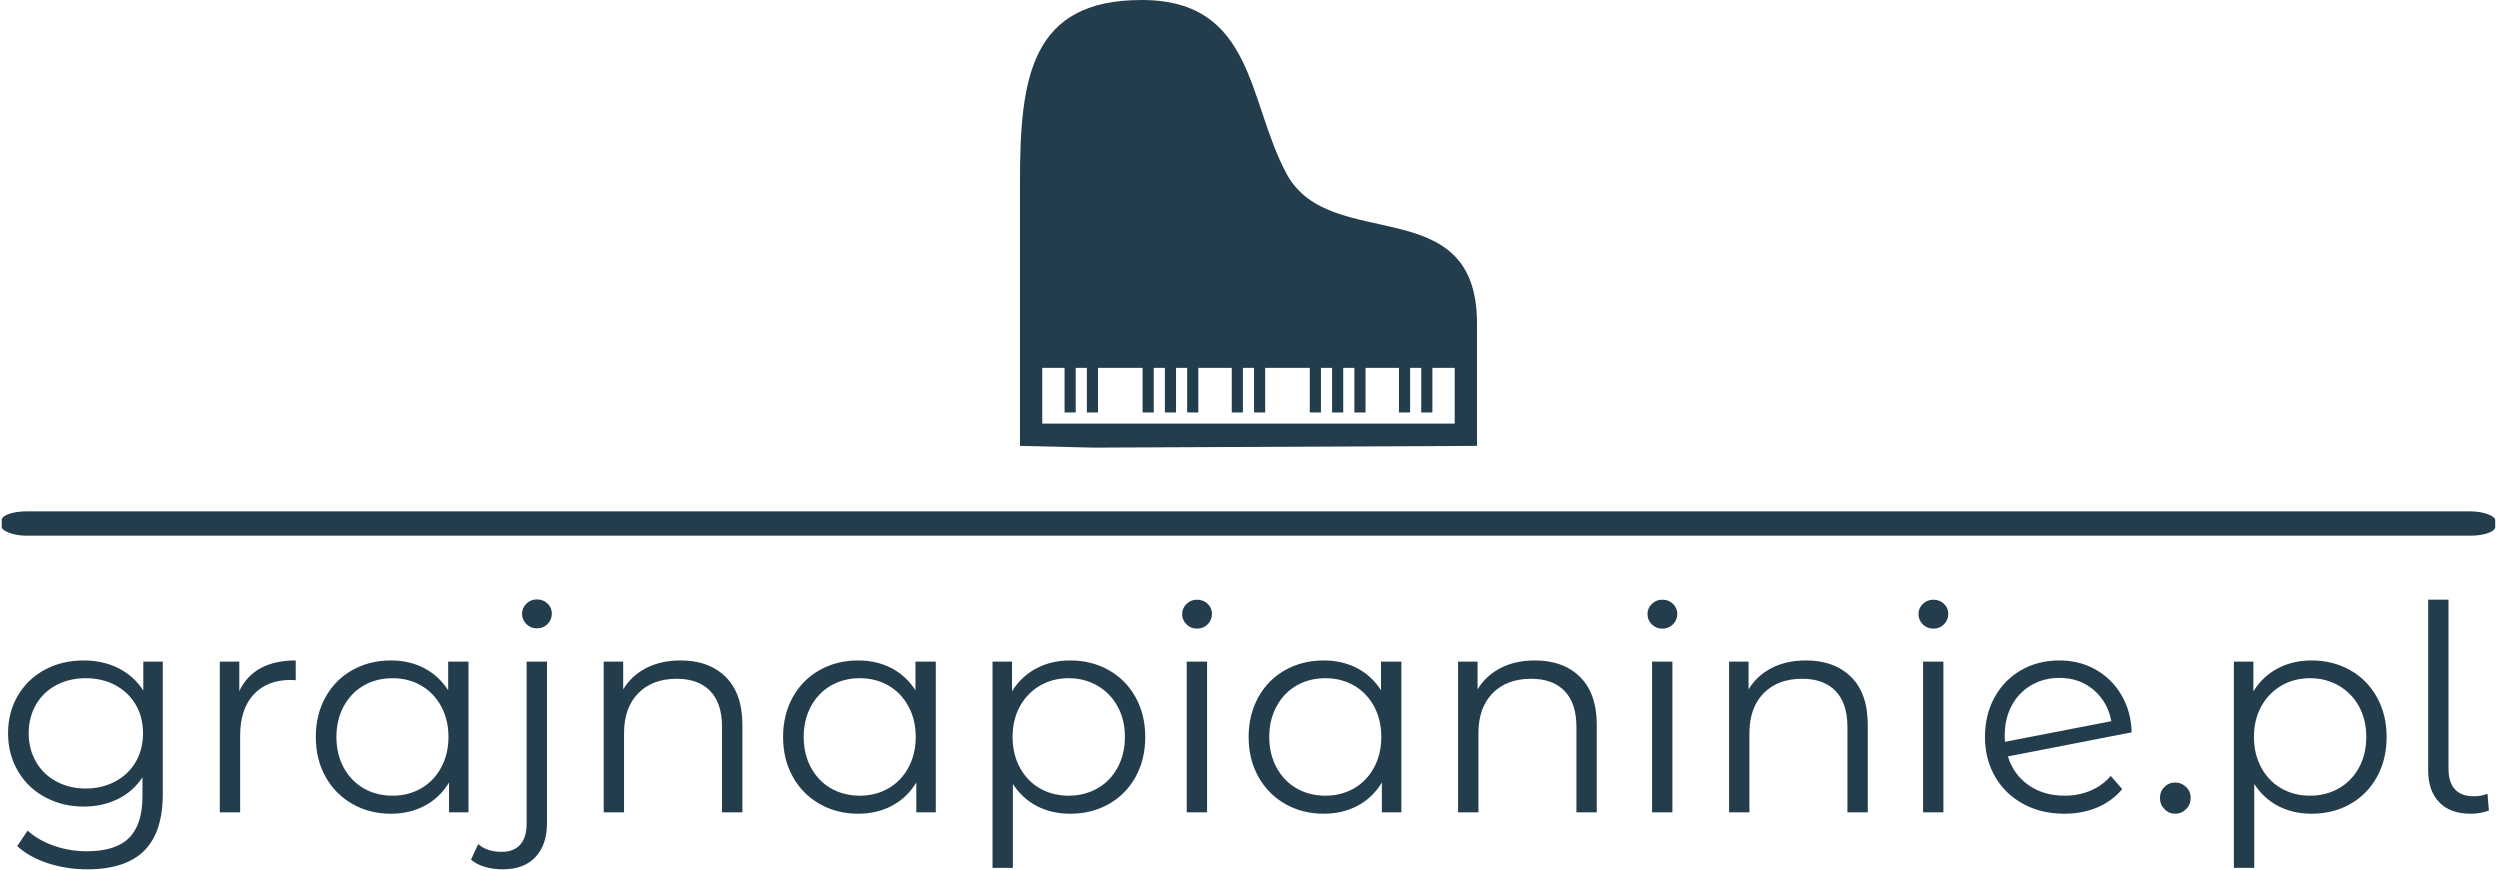
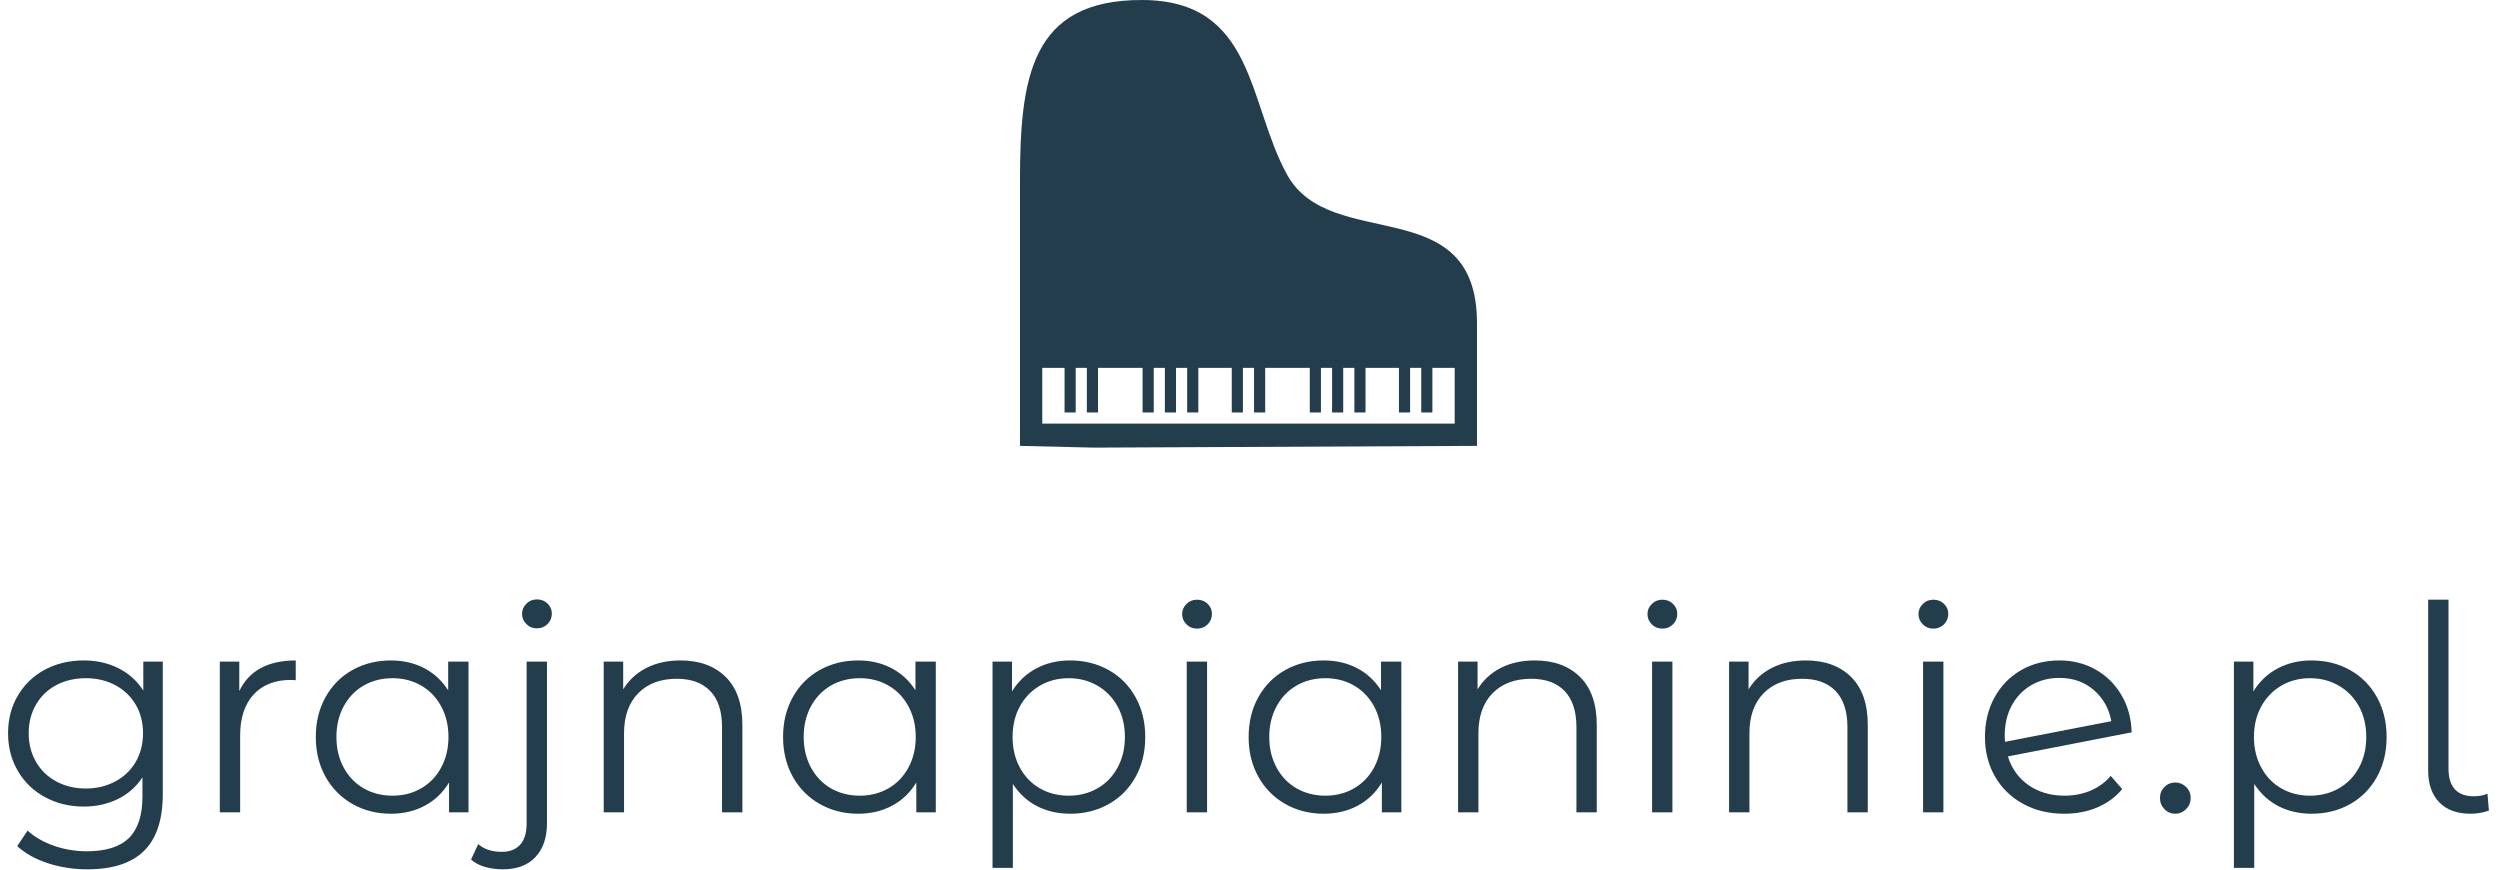
<svg xmlns="http://www.w3.org/2000/svg" version="1.1" width="1500" height="522" viewBox="0 0 1500 522">
  <g transform="matrix(1,0,0,1,-0.909,-0.204)">
    <svg viewBox="0 0 396 138" data-background-color="#ffffff" preserveAspectRatio="xMidYMid meet" height="522" width="1500">
      <g id="tight-bounds" transform="matrix(1,0,0,1,0.24,0.054)">
        <svg viewBox="0 0 395.52 137.892" height="137.892" width="395.52">
          <g>
            <svg viewBox="0 0 397.498 138.582" height="137.892" width="395.52">
              <g>
-                 <rect width="397.498" height="3.88" x="0" y="81.516" fill="#233d4d" opacity="1" stroke-width="0" stroke="transparent" fill-opacity="1" class="rect-yte-0" data-fill-palette-color="primary" rx="1%" id="yte-0" data-palette-color="#233d4d" />
-               </g>
+                 </g>
              <g transform="matrix(1,0,0,1,0.989,95.554)">
                <svg viewBox="0 0 395.52 43.028" height="43.028" width="395.52">
                  <g id="textblocktransform">
                    <svg viewBox="0 0 395.52 43.028" height="43.028" width="395.52" id="textblock">
                      <g>
                        <svg viewBox="0 0 395.52 43.028" height="43.028" width="395.52">
                          <g transform="matrix(1,0,0,1,0,0)">
                            <svg width="395.52" viewBox="2.3 -37.15 432.91 47.1" height="43.028" data-palette-color="#233d4d">
-                               <path d="M25.9-26.3L29.3-26.3 29.3-3.2Q29.3 3.5 26.03 6.73 22.75 9.95 16.15 9.95L16.15 9.95Q12.5 9.95 9.22 8.88 5.95 7.8 3.9 5.9L3.9 5.9 5.7 3.2Q7.6 4.9 10.33 5.85 13.05 6.8 16.05 6.8L16.05 6.8Q21.05 6.8 23.4 4.48 25.75 2.15 25.75-2.75L25.75-2.75 25.75-6.1Q24.1-3.6 21.43-2.3 18.75-1 15.5-1L15.5-1Q11.8-1 8.78-2.63 5.75-4.25 4.03-7.18 2.3-10.1 2.3-13.8L2.3-13.8Q2.3-17.5 4.03-20.4 5.75-23.3 8.75-24.9 11.75-26.5 15.5-26.5L15.5-26.5Q18.85-26.5 21.55-25.15 24.25-23.8 25.9-21.25L25.9-21.25 25.9-26.3ZM15.85-4.15Q18.7-4.15 21-5.38 23.3-6.6 24.58-8.8 25.85-11 25.85-13.8L25.85-13.8Q25.85-16.6 24.58-18.78 23.3-20.95 21.03-22.18 18.75-23.4 15.85-23.4L15.85-23.4Q13-23.4 10.73-22.2 8.45-21 7.18-18.8 5.9-16.6 5.9-13.8L5.9-13.8Q5.9-11 7.18-8.8 8.45-6.6 10.73-5.38 13-4.15 15.85-4.15L15.85-4.15ZM42.65-21.15Q43.9-23.8 46.37-25.15 48.85-26.5 52.5-26.5L52.5-26.5 52.5-23.05 51.65-23.1Q47.5-23.1 45.15-20.55 42.8-18 42.8-13.4L42.8-13.4 42.8 0 39.25 0 39.25-26.3 42.65-26.3 42.65-21.15ZM79.1-26.3L82.65-26.3 82.65 0 79.25 0 79.25-5.2Q77.65-2.55 75.02-1.15 72.4 0.25 69.1 0.25L69.1 0.25Q65.4 0.25 62.4-1.45 59.4-3.15 57.7-6.2 56-9.25 56-13.15L56-13.15Q56-17.05 57.7-20.1 59.4-23.15 62.4-24.83 65.4-26.5 69.1-26.5L69.1-26.5Q72.3-26.5 74.87-25.18 77.45-23.85 79.1-21.3L79.1-21.3 79.1-26.3ZM69.4-2.9Q72.15-2.9 74.37-4.17 76.6-5.45 77.87-7.8 79.15-10.15 79.15-13.15L79.15-13.15Q79.15-16.15 77.87-18.5 76.6-20.85 74.37-22.13 72.15-23.4 69.4-23.4L69.4-23.4Q66.6-23.4 64.37-22.13 62.15-20.85 60.87-18.5 59.6-16.15 59.6-13.15L59.6-13.15Q59.6-10.15 60.87-7.8 62.15-5.45 64.37-4.17 66.6-2.9 69.4-2.9L69.4-2.9ZM88.64 9.95Q86.99 9.95 85.52 9.53 84.04 9.1 83.09 8.25L83.09 8.25 84.34 5.55Q85.89 6.9 88.44 6.9L88.44 6.9Q90.54 6.9 91.67 5.65 92.79 4.4 92.79 1.95L92.79 1.95 92.79-26.3 96.34-26.3 96.34 1.95Q96.34 5.65 94.34 7.8 92.34 9.95 88.64 9.95L88.64 9.95ZM94.59-32.1Q93.49-32.1 92.74-32.85 91.99-33.6 91.99-34.65L91.99-34.65Q91.99-35.65 92.74-36.4 93.49-37.15 94.59-37.15L94.59-37.15Q95.69-37.15 96.44-36.43 97.19-35.7 97.19-34.7L97.19-34.7Q97.19-33.6 96.44-32.85 95.69-32.1 94.59-32.1L94.59-32.1ZM119.64-26.5Q124.59-26.5 127.52-23.63 130.44-20.75 130.44-15.25L130.44-15.25 130.44 0 126.89 0 126.89-14.9Q126.89-19 124.84-21.15 122.79-23.3 118.99-23.3L118.99-23.3Q114.74-23.3 112.27-20.78 109.79-18.25 109.79-13.8L109.79-13.8 109.79 0 106.24 0 106.24-26.3 109.64-26.3 109.64-21.45Q111.09-23.85 113.67-25.18 116.24-26.5 119.64-26.5L119.64-26.5ZM160.64-26.3L164.19-26.3 164.19 0 160.79 0 160.79-5.2Q159.19-2.55 156.56-1.15 153.94 0.25 150.64 0.25L150.64 0.25Q146.94 0.25 143.94-1.45 140.94-3.15 139.24-6.2 137.54-9.25 137.54-13.15L137.54-13.15Q137.54-17.05 139.24-20.1 140.94-23.15 143.94-24.83 146.94-26.5 150.64-26.5L150.64-26.5Q153.84-26.5 156.41-25.18 158.99-23.85 160.64-21.3L160.64-21.3 160.64-26.3ZM150.94-2.9Q153.69-2.9 155.91-4.17 158.14-5.45 159.41-7.8 160.69-10.15 160.69-13.15L160.69-13.15Q160.69-16.15 159.41-18.5 158.14-20.85 155.91-22.13 153.69-23.4 150.94-23.4L150.94-23.4Q148.14-23.4 145.91-22.13 143.69-20.85 142.41-18.5 141.14-16.15 141.14-13.15L141.14-13.15Q141.14-10.15 142.41-7.8 143.69-5.45 145.91-4.17 148.14-2.9 150.94-2.9L150.94-2.9ZM187.64-26.5Q191.34-26.5 194.34-24.83 197.34-23.15 199.04-20.1 200.74-17.05 200.74-13.15L200.74-13.15Q200.74-9.2 199.04-6.15 197.34-3.1 194.36-1.43 191.39 0.25 187.64 0.25L187.64 0.25Q184.44 0.25 181.86-1.07 179.29-2.4 177.64-4.95L177.64-4.95 177.64 9.7 174.09 9.7 174.09-26.3 177.49-26.3 177.49-21.1Q179.09-23.7 181.71-25.1 184.34-26.5 187.64-26.5L187.64-26.5ZM187.39-2.9Q190.14-2.9 192.39-4.17 194.64-5.45 195.91-7.8 197.19-10.15 197.19-13.15L197.19-13.15Q197.19-16.15 195.91-18.48 194.64-20.8 192.39-22.1 190.14-23.4 187.39-23.4L187.39-23.4Q184.59-23.4 182.36-22.1 180.14-20.8 178.86-18.48 177.59-16.15 177.59-13.15L177.59-13.15Q177.59-10.15 178.86-7.8 180.14-5.45 182.36-4.17 184.59-2.9 187.39-2.9L187.39-2.9ZM207.98 0L207.98-26.3 211.53-26.3 211.53 0 207.98 0ZM209.78-32.05Q208.68-32.05 207.93-32.8 207.18-33.55 207.18-34.6L207.18-34.6Q207.18-35.6 207.93-36.35 208.68-37.1 209.78-37.1L209.78-37.1Q210.88-37.1 211.63-36.38 212.38-35.65 212.38-34.65L212.38-34.65Q212.38-33.55 211.63-32.8 210.88-32.05 209.78-32.05L209.78-32.05ZM241.88-26.3L245.43-26.3 245.43 0 242.03 0 242.03-5.2Q240.43-2.55 237.81-1.15 235.18 0.25 231.88 0.25L231.88 0.25Q228.18 0.25 225.18-1.45 222.18-3.15 220.48-6.2 218.78-9.25 218.78-13.15L218.78-13.15Q218.78-17.05 220.48-20.1 222.18-23.15 225.18-24.83 228.18-26.5 231.88-26.5L231.88-26.5Q235.08-26.5 237.66-25.18 240.23-23.85 241.88-21.3L241.88-21.3 241.88-26.3ZM232.18-2.9Q234.93-2.9 237.16-4.17 239.38-5.45 240.66-7.8 241.93-10.15 241.93-13.15L241.93-13.15Q241.93-16.15 240.66-18.5 239.38-20.85 237.16-22.13 234.93-23.4 232.18-23.4L232.18-23.4Q229.38-23.4 227.16-22.13 224.93-20.85 223.66-18.5 222.38-16.15 222.38-13.15L222.38-13.15Q222.38-10.15 223.66-7.8 224.93-5.45 227.16-4.17 229.38-2.9 232.18-2.9L232.18-2.9ZM268.73-26.5Q273.68-26.5 276.6-23.63 279.53-20.75 279.53-15.25L279.53-15.25 279.53 0 275.98 0 275.98-14.9Q275.98-19 273.93-21.15 271.88-23.3 268.08-23.3L268.08-23.3Q263.83-23.3 261.35-20.78 258.88-18.25 258.88-13.8L258.88-13.8 258.88 0 255.33 0 255.33-26.3 258.73-26.3 258.73-21.45Q260.18-23.85 262.75-25.18 265.33-26.5 268.73-26.5L268.73-26.5ZM289.18 0L289.18-26.3 292.73-26.3 292.73 0 289.18 0ZM290.98-32.05Q289.88-32.05 289.13-32.8 288.38-33.55 288.38-34.6L288.38-34.6Q288.38-35.6 289.13-36.35 289.88-37.1 290.98-37.1L290.98-37.1Q292.08-37.1 292.83-36.38 293.58-35.65 293.58-34.65L293.58-34.65Q293.58-33.55 292.83-32.8 292.08-32.05 290.98-32.05L290.98-32.05ZM316.02-26.5Q320.97-26.5 323.9-23.63 326.82-20.75 326.82-15.25L326.82-15.25 326.82 0 323.27 0 323.27-14.9Q323.27-19 321.22-21.15 319.17-23.3 315.37-23.3L315.37-23.3Q311.12-23.3 308.65-20.78 306.17-18.25 306.17-13.8L306.17-13.8 306.17 0 302.62 0 302.62-26.3 306.02-26.3 306.02-21.45Q307.47-23.85 310.05-25.18 312.62-26.5 316.02-26.5L316.02-26.5ZM336.47 0L336.47-26.3 340.02-26.3 340.02 0 336.47 0ZM338.27-32.05Q337.17-32.05 336.42-32.8 335.67-33.55 335.67-34.6L335.67-34.6Q335.67-35.6 336.42-36.35 337.17-37.1 338.27-37.1L338.27-37.1Q339.37-37.1 340.12-36.38 340.87-35.65 340.87-34.65L340.87-34.65Q340.87-33.55 340.12-32.8 339.37-32.05 338.27-32.05L338.27-32.05ZM361.17-2.9Q363.62-2.9 365.69-3.78 367.77-4.65 369.22-6.35L369.22-6.35 371.22-4.05Q369.47-1.95 366.87-0.85 364.27 0.25 361.12 0.25L361.12 0.25Q357.07 0.25 353.92-1.48 350.77-3.2 349.02-6.25 347.27-9.3 347.27-13.15L347.27-13.15Q347.27-17 348.94-20.05 350.62-23.1 353.57-24.8 356.52-26.5 360.27-26.5L360.27-26.5Q363.77-26.5 366.59-24.9 369.42-23.3 371.09-20.45 372.77-17.6 372.87-13.95L372.87-13.95 351.27-9.75Q352.27-6.55 354.89-4.73 357.52-2.9 361.17-2.9L361.17-2.9ZM360.27-23.45Q357.52-23.45 355.34-22.18 353.17-20.9 351.94-18.63 350.72-16.35 350.72-13.4L350.72-13.4Q350.72-12.65 350.77-12.3L350.77-12.3 369.32-15.9Q368.72-19.2 366.27-21.33 363.82-23.45 360.27-23.45L360.27-23.45ZM380.47 0.25Q379.37 0.25 378.59-0.55 377.81-1.35 377.81-2.5L377.81-2.5Q377.81-3.65 378.59-4.42 379.37-5.2 380.47-5.2L380.47-5.2Q381.56-5.2 382.37-4.42 383.17-3.65 383.17-2.5L383.17-2.5Q383.17-1.35 382.37-0.55 381.56 0.25 380.47 0.25L380.47 0.25ZM404.26-26.5Q407.96-26.5 410.96-24.83 413.96-23.15 415.66-20.1 417.36-17.05 417.36-13.15L417.36-13.15Q417.36-9.2 415.66-6.15 413.96-3.1 410.99-1.43 408.01 0.25 404.26 0.25L404.26 0.25Q401.06 0.25 398.49-1.07 395.91-2.4 394.26-4.95L394.26-4.95 394.26 9.7 390.71 9.7 390.71-26.3 394.11-26.3 394.11-21.1Q395.71-23.7 398.34-25.1 400.96-26.5 404.26-26.5L404.26-26.5ZM404.01-2.9Q406.76-2.9 409.01-4.17 411.26-5.45 412.54-7.8 413.81-10.15 413.81-13.15L413.81-13.15Q413.81-16.15 412.54-18.48 411.26-20.8 409.01-22.1 406.76-23.4 404.01-23.4L404.01-23.4Q401.21-23.4 398.99-22.1 396.76-20.8 395.49-18.48 394.21-16.15 394.21-13.15L394.21-13.15Q394.21-10.15 395.49-7.8 396.76-5.45 398.99-4.17 401.21-2.9 404.01-2.9L404.01-2.9ZM432.01 0.25Q428.46 0.25 426.54-1.75 424.61-3.75 424.61-7.3L424.61-7.3 424.61-37.1 428.16-37.1 428.16-7.6Q428.16-5.25 429.26-4.03 430.36-2.8 432.56-2.8L432.56-2.8Q433.96-2.8 434.96-3.25L434.96-3.25 435.21-0.3Q433.66 0.25 432.01 0.25L432.01 0.25Z" opacity="1" transform="matrix(1,0,0,1,0,0)" fill="#233d4d" class="wordmark-text-0" data-fill-palette-color="primary" id="text-0" />
+                               <path d="M25.9-26.3L29.3-26.3 29.3-3.2Q29.3 3.5 26.03 6.73 22.75 9.95 16.15 9.95L16.15 9.95Q12.5 9.95 9.22 8.88 5.95 7.8 3.9 5.9L3.9 5.9 5.7 3.2Q7.6 4.9 10.33 5.85 13.05 6.8 16.05 6.8L16.05 6.8Q21.05 6.8 23.4 4.48 25.75 2.15 25.75-2.75L25.75-2.75 25.75-6.1Q24.1-3.6 21.43-2.3 18.75-1 15.5-1L15.5-1Q11.8-1 8.78-2.63 5.75-4.25 4.03-7.18 2.3-10.1 2.3-13.8L2.3-13.8Q2.3-17.5 4.03-20.4 5.75-23.3 8.75-24.9 11.75-26.5 15.5-26.5L15.5-26.5Q18.85-26.5 21.55-25.15 24.25-23.8 25.9-21.25L25.9-21.25 25.9-26.3ZM15.85-4.15Q18.7-4.15 21-5.38 23.3-6.6 24.58-8.8 25.85-11 25.85-13.8L25.85-13.8Q25.85-16.6 24.58-18.78 23.3-20.95 21.03-22.18 18.75-23.4 15.85-23.4L15.85-23.4Q13-23.4 10.73-22.2 8.45-21 7.18-18.8 5.9-16.6 5.9-13.8L5.9-13.8Q5.9-11 7.18-8.8 8.45-6.6 10.73-5.38 13-4.15 15.85-4.15L15.85-4.15ZM42.65-21.15Q43.9-23.8 46.37-25.15 48.85-26.5 52.5-26.5L52.5-26.5 52.5-23.05 51.65-23.1Q47.5-23.1 45.15-20.55 42.8-18 42.8-13.4L42.8-13.4 42.8 0 39.25 0 39.25-26.3 42.65-26.3 42.65-21.15ZM79.1-26.3L82.65-26.3 82.65 0 79.25 0 79.25-5.2Q77.65-2.55 75.02-1.15 72.4 0.25 69.1 0.25L69.1 0.25Q65.4 0.25 62.4-1.45 59.4-3.15 57.7-6.2 56-9.25 56-13.15L56-13.15Q56-17.05 57.7-20.1 59.4-23.15 62.4-24.83 65.4-26.5 69.1-26.5L69.1-26.5Q72.3-26.5 74.87-25.18 77.45-23.85 79.1-21.3L79.1-21.3 79.1-26.3ZM69.4-2.9Q72.15-2.9 74.37-4.17 76.6-5.45 77.87-7.8 79.15-10.15 79.15-13.15L79.15-13.15Q79.15-16.15 77.87-18.5 76.6-20.85 74.37-22.13 72.15-23.4 69.4-23.4L69.4-23.4Q66.6-23.4 64.37-22.13 62.15-20.85 60.87-18.5 59.6-16.15 59.6-13.15L59.6-13.15Q59.6-10.15 60.87-7.8 62.15-5.45 64.37-4.17 66.6-2.9 69.4-2.9L69.4-2.9ZM88.64 9.95Q86.99 9.95 85.52 9.53 84.04 9.1 83.09 8.25L83.09 8.25 84.34 5.55Q85.89 6.9 88.44 6.9L88.44 6.9Q90.54 6.9 91.67 5.65 92.79 4.4 92.79 1.95L92.79 1.95 92.79-26.3 96.34-26.3 96.34 1.95Q96.34 5.65 94.34 7.8 92.34 9.95 88.64 9.95L88.64 9.95ZM94.59-32.1Q93.49-32.1 92.74-32.85 91.99-33.6 91.99-34.65L91.99-34.65Q91.99-35.65 92.74-36.4 93.49-37.15 94.59-37.15L94.59-37.15Q95.69-37.15 96.44-36.43 97.19-35.7 97.19-34.7L97.19-34.7Q97.19-33.6 96.44-32.85 95.69-32.1 94.59-32.1L94.59-32.1ZM119.64-26.5Q124.59-26.5 127.52-23.63 130.44-20.75 130.44-15.25L130.44-15.25 130.44 0 126.89 0 126.89-14.9Q126.89-19 124.84-21.15 122.79-23.3 118.99-23.3L118.99-23.3Q114.74-23.3 112.27-20.78 109.79-18.25 109.79-13.8L109.79-13.8 109.79 0 106.24 0 106.24-26.3 109.64-26.3 109.64-21.45Q111.09-23.85 113.67-25.18 116.24-26.5 119.64-26.5L119.64-26.5ZM160.64-26.3L164.19-26.3 164.19 0 160.79 0 160.79-5.2Q159.19-2.55 156.56-1.15 153.94 0.25 150.64 0.25L150.64 0.25Q146.94 0.25 143.94-1.45 140.94-3.15 139.24-6.2 137.54-9.25 137.54-13.15L137.54-13.15Q137.54-17.05 139.24-20.1 140.94-23.15 143.94-24.83 146.94-26.5 150.64-26.5L150.64-26.5Q153.84-26.5 156.41-25.18 158.99-23.85 160.64-21.3L160.64-21.3 160.64-26.3ZM150.94-2.9Q153.69-2.9 155.91-4.17 158.14-5.45 159.41-7.8 160.69-10.15 160.69-13.15L160.69-13.15Q160.69-16.15 159.41-18.5 158.14-20.85 155.91-22.13 153.69-23.4 150.94-23.4L150.94-23.4Q148.14-23.4 145.91-22.13 143.69-20.85 142.41-18.5 141.14-16.15 141.14-13.15L141.14-13.15Q141.14-10.15 142.41-7.8 143.69-5.45 145.91-4.17 148.14-2.9 150.94-2.9L150.94-2.9ZM187.64-26.5Q191.34-26.5 194.34-24.83 197.34-23.15 199.04-20.1 200.74-17.05 200.74-13.15L200.74-13.15Q200.74-9.2 199.04-6.15 197.34-3.1 194.36-1.43 191.39 0.25 187.64 0.25L187.64 0.25Q184.44 0.25 181.86-1.07 179.29-2.4 177.64-4.95L177.64-4.95 177.64 9.7 174.09 9.7 174.09-26.3 177.49-26.3 177.49-21.1Q179.09-23.7 181.71-25.1 184.34-26.5 187.64-26.5L187.64-26.5ZM187.39-2.9Q190.14-2.9 192.39-4.17 194.64-5.45 195.91-7.8 197.19-10.15 197.19-13.15L197.19-13.15Q197.19-16.15 195.91-18.48 194.64-20.8 192.39-22.1 190.14-23.4 187.39-23.4L187.39-23.4Q184.59-23.4 182.36-22.1 180.14-20.8 178.86-18.48 177.59-16.15 177.59-13.15L177.59-13.15Q177.59-10.15 178.86-7.8 180.14-5.45 182.36-4.17 184.59-2.9 187.39-2.9L187.39-2.9ZM207.98 0L207.98-26.3 211.53-26.3 211.53 0 207.98 0ZM209.78-32.05Q208.68-32.05 207.93-32.8 207.18-33.55 207.18-34.6L207.18-34.6Q207.18-35.6 207.93-36.35 208.68-37.1 209.78-37.1L209.78-37.1Q210.88-37.1 211.63-36.38 212.38-35.65 212.38-34.65L212.38-34.65Q212.38-33.55 211.63-32.8 210.88-32.05 209.78-32.05L209.78-32.05ZM241.88-26.3L245.43-26.3 245.43 0 242.03 0 242.03-5.2Q240.43-2.55 237.81-1.15 235.18 0.25 231.88 0.25L231.88 0.25Q228.18 0.25 225.18-1.45 222.18-3.15 220.48-6.2 218.78-9.25 218.78-13.15L218.78-13.15Q218.78-17.05 220.48-20.1 222.18-23.15 225.18-24.83 228.18-26.5 231.88-26.5L231.88-26.5Q235.08-26.5 237.66-25.18 240.23-23.85 241.88-21.3L241.88-21.3 241.88-26.3ZM232.18-2.9Q234.93-2.9 237.16-4.17 239.38-5.45 240.66-7.8 241.93-10.15 241.93-13.15L241.93-13.15Q241.93-16.15 240.66-18.5 239.38-20.85 237.16-22.13 234.93-23.4 232.18-23.4L232.18-23.4Q229.38-23.4 227.16-22.13 224.93-20.85 223.66-18.5 222.38-16.15 222.38-13.15L222.38-13.15Q222.38-10.15 223.66-7.8 224.93-5.45 227.16-4.17 229.38-2.9 232.18-2.9L232.18-2.9ZM268.73-26.5Q273.68-26.5 276.6-23.63 279.53-20.75 279.53-15.25L279.53-15.25 279.53 0 275.98 0 275.98-14.9Q275.98-19 273.93-21.15 271.88-23.3 268.08-23.3L268.08-23.3Q263.83-23.3 261.35-20.78 258.88-18.25 258.88-13.8L258.88-13.8 258.88 0 255.33 0 255.33-26.3 258.73-26.3 258.73-21.45Q260.18-23.85 262.75-25.18 265.33-26.5 268.73-26.5L268.73-26.5ZM289.18 0L289.18-26.3 292.73-26.3 292.73 0 289.18 0ZM290.98-32.05Q289.88-32.05 289.13-32.8 288.38-33.55 288.38-34.6L288.38-34.6Q288.38-35.6 289.13-36.35 289.88-37.1 290.98-37.1L290.98-37.1Q292.08-37.1 292.83-36.38 293.58-35.65 293.58-34.65L293.58-34.65Q293.58-33.55 292.83-32.8 292.08-32.05 290.98-32.05L290.98-32.05ZM316.02-26.5Q320.97-26.5 323.9-23.63 326.82-20.75 326.82-15.25L326.82-15.25 326.82 0 323.27 0 323.27-14.9Q323.27-19 321.22-21.15 319.17-23.3 315.37-23.3L315.37-23.3Q311.12-23.3 308.65-20.78 306.17-18.25 306.17-13.8L306.17-13.8 306.17 0 302.62 0 302.62-26.3 306.02-26.3 306.02-21.45Q307.47-23.85 310.05-25.18 312.62-26.5 316.02-26.5L316.02-26.5ZM336.47 0L336.47-26.3 340.02-26.3 340.02 0 336.47 0M338.27-32.05Q337.17-32.05 336.42-32.8 335.67-33.55 335.67-34.6L335.67-34.6Q335.67-35.6 336.42-36.35 337.17-37.1 338.27-37.1L338.27-37.1Q339.37-37.1 340.12-36.38 340.87-35.65 340.87-34.65L340.87-34.65Q340.87-33.55 340.12-32.8 339.37-32.05 338.27-32.05L338.27-32.05ZM361.17-2.9Q363.62-2.9 365.69-3.78 367.77-4.65 369.22-6.35L369.22-6.35 371.22-4.05Q369.47-1.95 366.87-0.85 364.27 0.25 361.12 0.25L361.12 0.25Q357.07 0.25 353.92-1.48 350.77-3.2 349.02-6.25 347.27-9.3 347.27-13.15L347.27-13.15Q347.27-17 348.94-20.05 350.62-23.1 353.57-24.8 356.52-26.5 360.27-26.5L360.27-26.5Q363.77-26.5 366.59-24.9 369.42-23.3 371.09-20.45 372.77-17.6 372.87-13.95L372.87-13.95 351.27-9.75Q352.27-6.55 354.89-4.73 357.52-2.9 361.17-2.9L361.17-2.9ZM360.27-23.45Q357.52-23.45 355.34-22.18 353.17-20.9 351.94-18.63 350.72-16.35 350.72-13.4L350.72-13.4Q350.72-12.65 350.77-12.3L350.77-12.3 369.32-15.9Q368.72-19.2 366.27-21.33 363.82-23.45 360.27-23.45L360.27-23.45ZM380.47 0.25Q379.37 0.25 378.59-0.55 377.81-1.35 377.81-2.5L377.81-2.5Q377.81-3.65 378.59-4.42 379.37-5.2 380.47-5.2L380.47-5.2Q381.56-5.2 382.37-4.42 383.17-3.65 383.17-2.5L383.17-2.5Q383.17-1.35 382.37-0.55 381.56 0.25 380.47 0.25L380.47 0.25ZM404.26-26.5Q407.96-26.5 410.96-24.83 413.96-23.15 415.66-20.1 417.36-17.05 417.36-13.15L417.36-13.15Q417.36-9.2 415.66-6.15 413.96-3.1 410.99-1.43 408.01 0.25 404.26 0.25L404.26 0.25Q401.06 0.25 398.49-1.07 395.91-2.4 394.26-4.95L394.26-4.95 394.26 9.7 390.71 9.7 390.71-26.3 394.11-26.3 394.11-21.1Q395.71-23.7 398.34-25.1 400.96-26.5 404.26-26.5L404.26-26.5ZM404.01-2.9Q406.76-2.9 409.01-4.17 411.26-5.45 412.54-7.8 413.81-10.15 413.81-13.15L413.81-13.15Q413.81-16.15 412.54-18.48 411.26-20.8 409.01-22.1 406.76-23.4 404.01-23.4L404.01-23.4Q401.21-23.4 398.99-22.1 396.76-20.8 395.49-18.48 394.21-16.15 394.21-13.15L394.21-13.15Q394.21-10.15 395.49-7.8 396.76-5.45 398.99-4.17 401.21-2.9 404.01-2.9L404.01-2.9ZM432.01 0.25Q428.46 0.25 426.54-1.75 424.61-3.75 424.61-7.3L424.61-7.3 424.61-37.1 428.16-37.1 428.16-7.6Q428.16-5.25 429.26-4.03 430.36-2.8 432.56-2.8L432.56-2.8Q433.96-2.8 434.96-3.25L434.96-3.25 435.21-0.3Q433.66 0.25 432.01 0.25L432.01 0.25Z" opacity="1" transform="matrix(1,0,0,1,0,0)" fill="#233d4d" class="wordmark-text-0" data-fill-palette-color="primary" id="text-0" />
                            </svg>
                          </g>
                        </svg>
                      </g>
                    </svg>
                  </g>
                </svg>
              </g>
              <g transform="matrix(1,0,0,1,162.321,0)">
                <svg viewBox="0 0 72.855 71.358" height="71.358" width="72.855">
                  <g>
                    <svg version="1.1" x="0" y="0" viewBox="1.054 1.441 100 97.945" enable-background="new 1.054 1.442 100 97.944" xml:space="preserve" id="icon-0" width="72.855" height="71.358" class="icon-icon-0" data-fill-palette-color="accent">
                      <path d="M59.455 39.583C50.854 23.803 52.435 1.561 27.884 1.442 3.334 1.324 1.054 18.515 1.054 41.26V99.004L17.206 99.386 101.054 99.004V72.175C101.055 42.906 68.974 57.051 59.455 39.583M96.177 94.126H5.932V81.931H10.809V91.686H13.249V81.931H15.687V91.686H18.126V81.931H27.881V91.686H30.32V81.931H32.76V91.686H35.198V81.931H37.638V91.686H40.077V81.931H47.394V91.686H49.832V81.931H52.271V91.686H54.709V81.931H64.467V91.686H66.907V81.931H69.345V91.686H71.784V81.931H74.222V91.686H76.662V81.931H83.979V91.686H86.418V81.931H88.856V91.686H91.294V81.931H96.173V94.126z" fill="#233d4d" data-fill-palette-color="accent" />
                    </svg>
                  </g>
                </svg>
              </g>
              <g />
            </svg>
          </g>
          <defs />
        </svg>
        <rect width="395.52" height="137.892" fill="none" stroke="none" visibility="hidden" />
      </g>
    </svg>
  </g>
</svg>